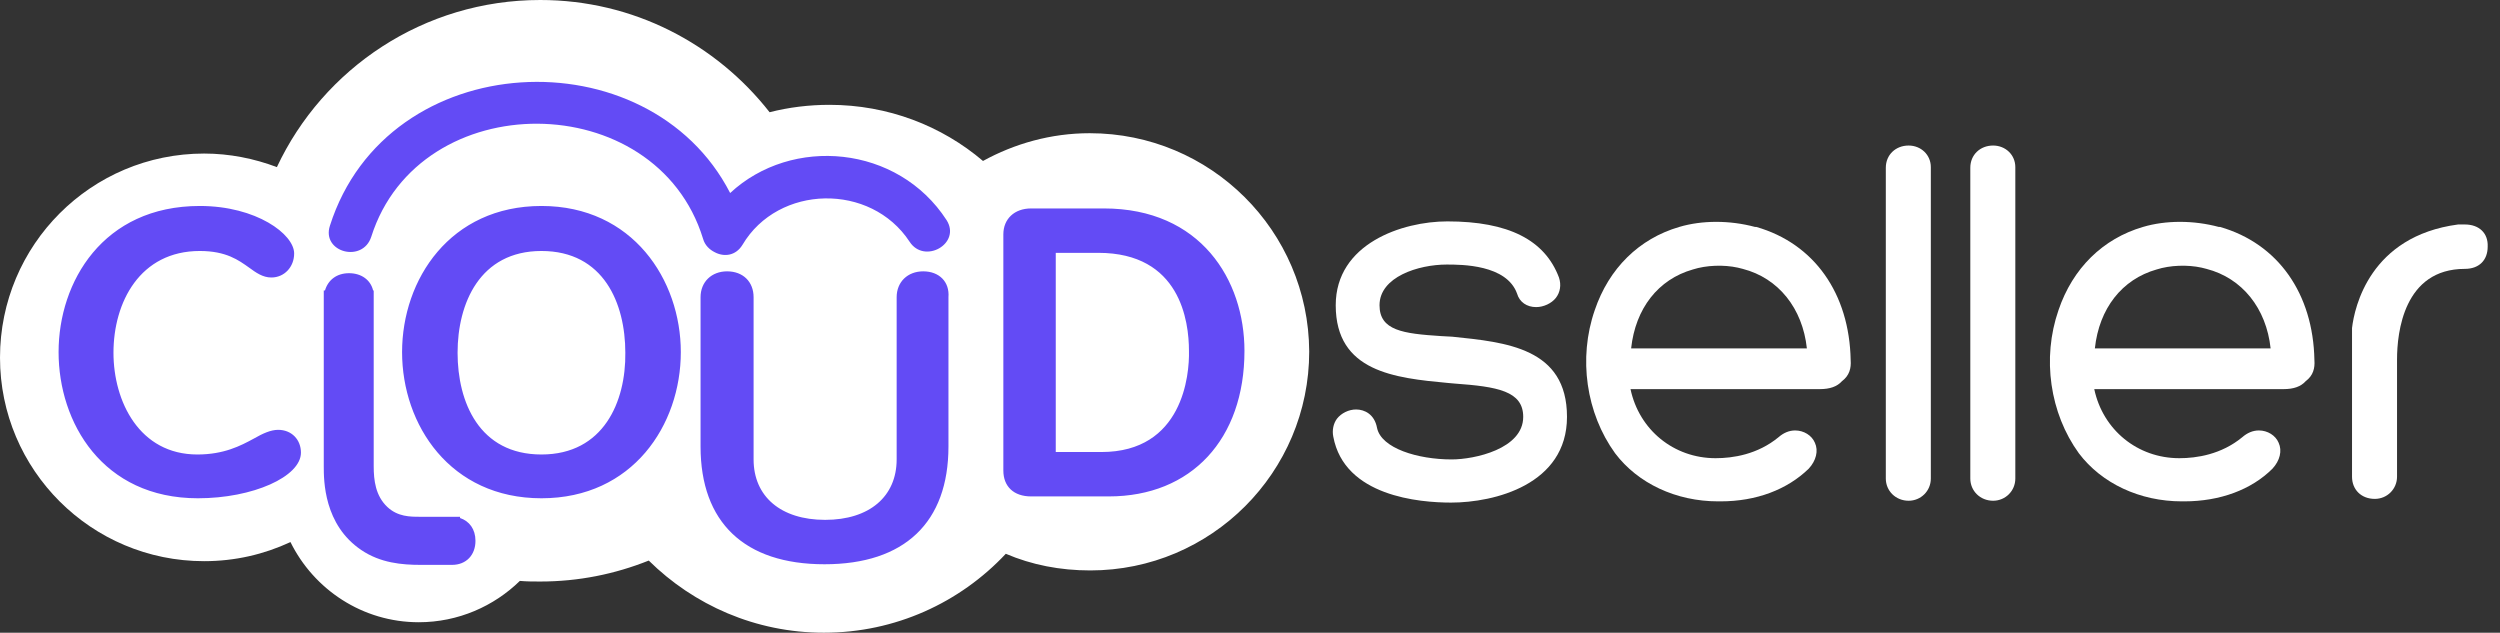
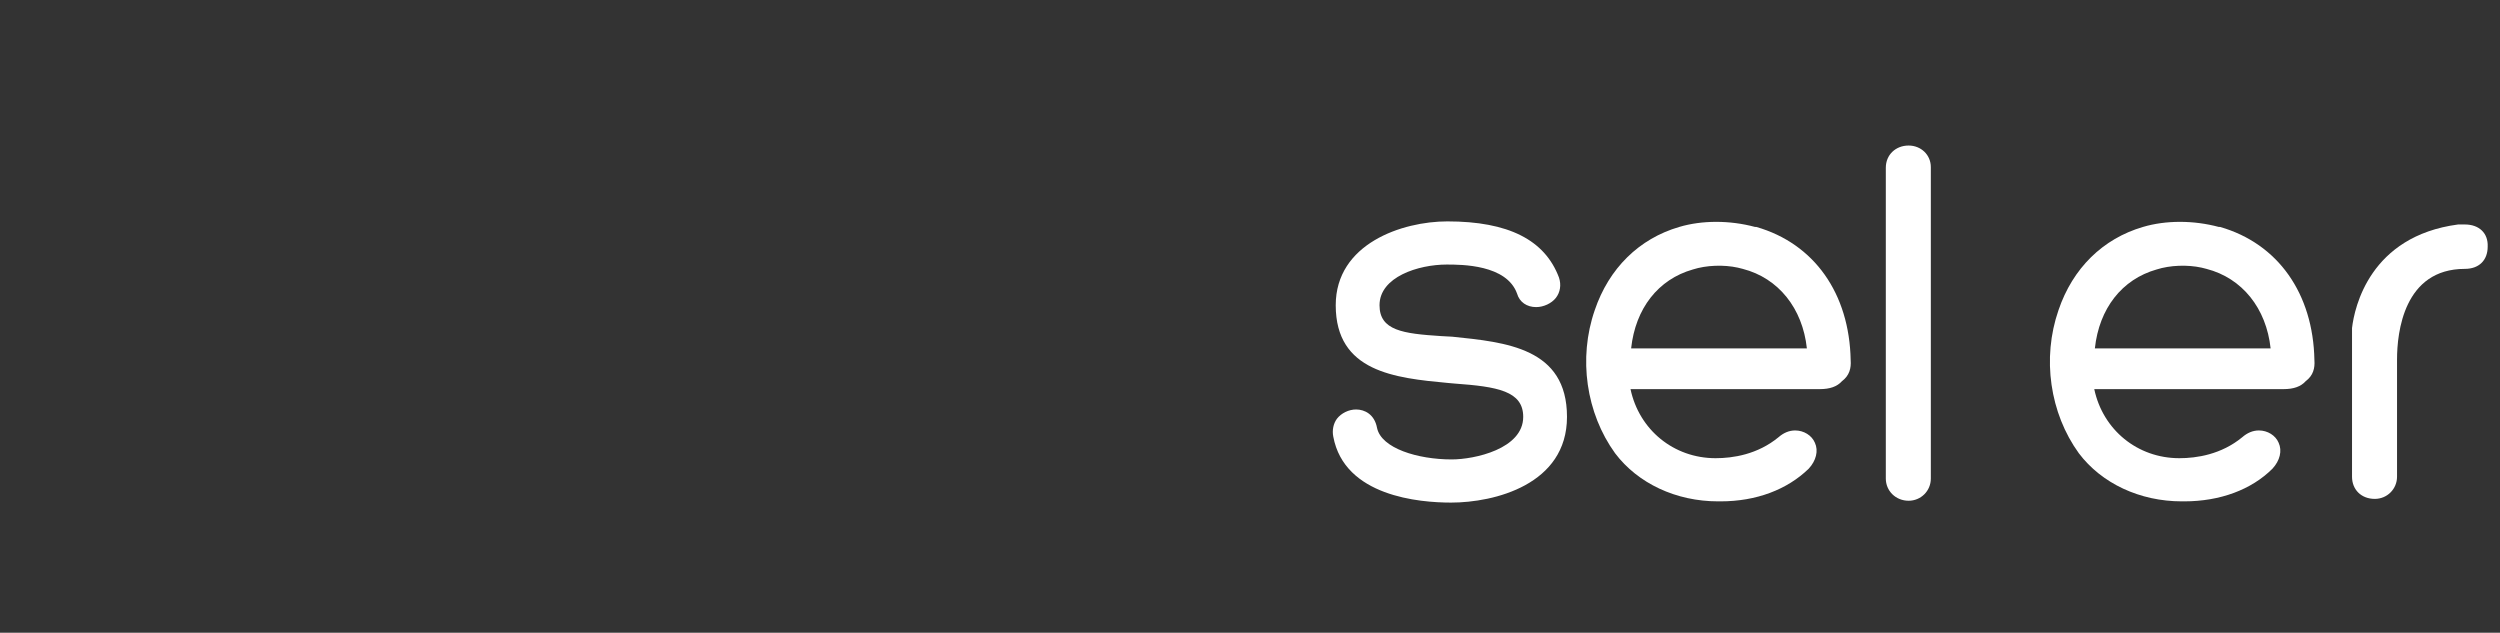
<svg xmlns="http://www.w3.org/2000/svg" width="162" height="41" viewBox="0 0 162 41" fill="none">
  <rect x="0" y="0" width="162" height="41" fill="#333333" stroke="none" />
-   <path d="M70.611 8.632C68.094 8.632 65.736 9.311 63.698 10.43C61.02 8.152 57.544 6.793 53.748 6.793C52.429 6.793 51.11 6.953 49.871 7.273C46.395 2.837 41.04 0 35.006 0C27.453 0 20.94 4.436 17.942 10.829C16.464 10.27 14.866 9.95 13.227 9.95C5.914 9.95 0 15.864 0 23.177C0 30.45 5.914 36.364 13.227 36.364C15.225 36.364 17.103 35.925 18.822 35.126C20.34 38.203 23.497 40.321 27.134 40.321C29.691 40.321 32.009 39.282 33.687 37.643C34.127 37.683 34.566 37.683 35.006 37.683C37.483 37.683 39.841 37.204 42.039 36.325C44.956 39.202 48.952 41 53.388 41C58.023 41 62.219 39.042 65.176 35.885C66.855 36.604 68.693 36.964 70.651 36.964C78.483 36.964 84.837 30.61 84.837 22.778C84.797 14.945 78.444 8.632 70.611 8.632Z" fill="white" />
-   <path d="M35.086 13.347C29.172 13.347 26.055 18.102 26.055 22.817C26.055 27.533 29.172 32.288 35.086 32.288C41 32.288 44.117 27.533 44.117 22.817C44.117 18.142 41 13.347 35.086 13.347ZM35.086 29.451C31.05 29.451 29.651 26.054 29.651 22.858C29.651 19.661 31.09 16.264 35.086 16.264C39.122 16.264 40.521 19.661 40.521 22.858C40.56 26.014 39.122 29.451 35.086 29.451ZM59.822 17.583C58.823 17.583 58.103 18.262 58.103 19.261V29.771C58.103 32.168 56.345 33.687 53.468 33.687C50.591 33.687 48.833 32.168 48.833 29.771V19.261C48.833 18.262 48.153 17.583 47.114 17.583C46.115 17.583 45.396 18.262 45.396 19.261V28.932C45.396 33.847 48.233 36.564 53.428 36.564C58.623 36.564 61.46 33.847 61.46 28.932V19.261C61.54 18.262 60.861 17.583 59.822 17.583ZM71.53 13.507H66.815C65.736 13.507 65.017 14.186 65.017 15.185V30.49C65.017 31.529 65.696 32.168 66.815 32.168H71.85C77.205 32.168 80.641 28.452 80.641 22.738C80.641 18.142 77.804 13.507 71.53 13.507ZM71.371 29.291H68.413V16.384H71.171C76.486 16.384 77.045 20.82 77.045 22.738C77.085 24.296 76.645 29.291 71.371 29.291ZM47.314 12.508C42.039 2.238 25.096 2.957 21.379 14.626C20.82 16.344 23.497 17.063 24.057 15.345C27.174 5.514 42.519 5.594 45.556 15.465C45.675 15.904 45.995 16.184 46.315 16.344C46.914 16.663 47.674 16.584 48.113 15.864C50.431 11.948 56.425 11.828 58.943 15.665C59.902 17.143 62.299 15.784 61.34 14.266C58.183 9.391 51.31 8.791 47.314 12.508ZM18.023 27.853C17.543 27.853 17.023 28.092 16.464 28.412C15.585 28.892 14.506 29.451 12.788 29.451C9.031 29.451 7.353 26.014 7.353 22.858C7.353 19.581 9.071 16.264 12.947 16.264C14.666 16.264 15.465 16.863 16.144 17.343C16.584 17.663 17.023 17.982 17.583 17.982C18.422 17.982 19.061 17.303 19.061 16.424C19.061 15.185 16.624 13.347 12.947 13.347C6.674 13.347 3.796 18.262 3.796 22.817C3.796 27.373 6.634 32.288 12.828 32.288C16.384 32.288 19.501 30.89 19.501 29.331C19.501 28.492 18.902 27.853 18.023 27.853ZM29.811 33.567V33.487H27.213C26.574 33.487 25.775 33.487 25.096 32.848C24.336 32.128 24.216 31.129 24.216 30.21V19.301V18.821H24.177C24.017 18.142 23.417 17.703 22.618 17.703C21.819 17.703 21.259 18.142 21.059 18.821H20.98V30.21C20.98 31.129 20.98 34.007 23.417 35.645C24.656 36.484 26.055 36.604 27.253 36.604H29.291C30.211 36.604 30.81 35.965 30.81 35.046C30.81 34.286 30.41 33.767 29.811 33.567Z" fill="#634BF5" />
-   <path d="M94.108 21.818L93.389 21.779C90.911 21.619 89.393 21.419 89.393 19.78C89.393 17.942 91.91 17.143 93.749 17.143C94.708 17.143 97.625 17.143 98.304 19.021C98.464 19.581 98.944 19.9 99.543 19.9C100.022 19.9 100.542 19.66 100.822 19.301C101.101 18.941 101.181 18.462 101.021 17.982C100.102 15.544 97.745 14.346 93.788 14.346C90.871 14.346 86.555 15.784 86.555 19.78C86.555 24.096 90.392 24.496 93.828 24.816L94.268 24.855C97.025 25.055 98.704 25.335 98.704 27.013C98.704 29.091 95.547 29.771 94.068 29.771C91.87 29.771 89.513 29.051 89.233 27.733C89.073 26.854 88.434 26.534 87.874 26.534C87.395 26.534 86.915 26.774 86.635 27.133C86.396 27.453 86.316 27.892 86.396 28.292C87.115 32.168 91.99 32.568 94.028 32.568C96.826 32.568 101.541 31.409 101.541 27.013C101.541 22.538 97.585 22.178 94.108 21.818Z" fill="white" />
+   <path d="M94.108 21.818L93.389 21.779C90.911 21.619 89.393 21.419 89.393 19.78C89.393 17.942 91.91 17.143 93.749 17.143C94.708 17.143 97.625 17.143 98.304 19.021C98.464 19.581 98.944 19.9 99.543 19.9C100.022 19.9 100.542 19.66 100.822 19.301C101.101 18.941 101.181 18.462 101.021 17.982C100.102 15.544 97.745 14.346 93.788 14.346C90.871 14.346 86.555 15.784 86.555 19.78C86.555 24.096 90.392 24.496 93.828 24.816L94.268 24.855C97.025 25.055 98.704 25.335 98.704 27.013C98.704 29.091 95.547 29.771 94.068 29.771C91.87 29.771 89.513 29.051 89.233 27.733C89.073 26.854 88.434 26.534 87.874 26.534C87.395 26.534 86.915 26.774 86.635 27.133C86.396 27.453 86.316 27.892 86.396 28.292C87.115 32.168 91.99 32.568 94.028 32.568C96.826 32.568 101.541 31.409 101.541 27.013C101.541 22.538 97.585 22.178 94.108 21.818" fill="white" />
  <path d="M119.923 23.337C119.843 19.021 117.566 15.785 113.809 14.706H113.729C112.091 14.266 110.293 14.266 108.814 14.706C106.217 15.465 104.259 17.383 103.339 20.1C102.261 23.217 102.78 26.774 104.658 29.371C106.137 31.329 108.614 32.488 111.332 32.488H111.492C113.809 32.488 115.807 31.729 117.206 30.37C117.685 29.851 117.845 29.212 117.606 28.692C117.406 28.212 116.886 27.893 116.327 27.893C115.927 27.893 115.568 28.053 115.248 28.332C113.889 29.451 112.291 29.691 111.172 29.691C108.455 29.691 106.217 27.853 105.657 25.215H117.925C118.565 25.215 119.044 25.056 119.364 24.696C119.843 24.336 119.963 23.857 119.923 23.337ZM117.086 22.578H105.697C105.977 19.98 107.455 18.102 109.693 17.463C110.572 17.183 111.691 17.143 112.61 17.343L112.93 17.423C115.248 18.022 116.806 19.98 117.086 22.578Z" fill="white" />
  <path d="M123.679 9.431C122.84 9.431 122.201 10.03 122.201 10.869V31.01C122.201 31.809 122.84 32.448 123.679 32.448C124.478 32.448 125.118 31.809 125.118 31.01V10.829C125.118 10.03 124.478 9.431 123.679 9.431Z" fill="white" />
-   <path d="M129.154 9.431C128.315 9.431 127.676 10.03 127.676 10.869V31.01C127.676 31.809 128.315 32.448 129.154 32.448C129.954 32.448 130.593 31.809 130.593 31.01V10.829C130.593 10.03 129.954 9.431 129.154 9.431Z" fill="white" />
  <path d="M149.974 23.337C149.894 19.021 147.616 15.785 143.86 14.706H143.78C142.141 14.266 140.343 14.266 138.864 14.706C136.267 15.465 134.309 17.383 133.39 20.1C132.311 23.217 132.83 26.774 134.709 29.371C136.187 31.329 138.665 32.488 141.382 32.488H141.542C143.86 32.488 145.898 31.729 147.256 30.37C147.736 29.851 147.896 29.212 147.656 28.692C147.456 28.212 146.937 27.893 146.377 27.893C145.978 27.893 145.618 28.053 145.298 28.332C143.94 29.451 142.341 29.691 141.222 29.691C138.505 29.691 136.267 27.853 135.708 25.215H147.976C148.615 25.215 149.094 25.056 149.414 24.696C149.894 24.336 150.014 23.857 149.974 23.337ZM147.136 22.578H135.747C136.027 19.98 137.506 18.102 139.744 17.463C140.623 17.183 141.742 17.143 142.661 17.343L142.98 17.423C145.298 18.022 146.857 19.98 147.136 22.578Z" fill="white" />
  <path d="M159.724 14.546C159.604 14.546 159.444 14.546 159.284 14.546C153.57 15.305 152.57 19.9 152.411 21.259V30.89C152.411 31.729 153.01 32.328 153.889 32.328C154.688 32.328 155.328 31.689 155.328 30.89V23.297C155.328 21.539 155.767 17.423 159.724 17.423C160.643 17.423 161.202 16.863 161.202 15.984C161.242 15.105 160.643 14.546 159.724 14.546Z" fill="white" />
</svg>